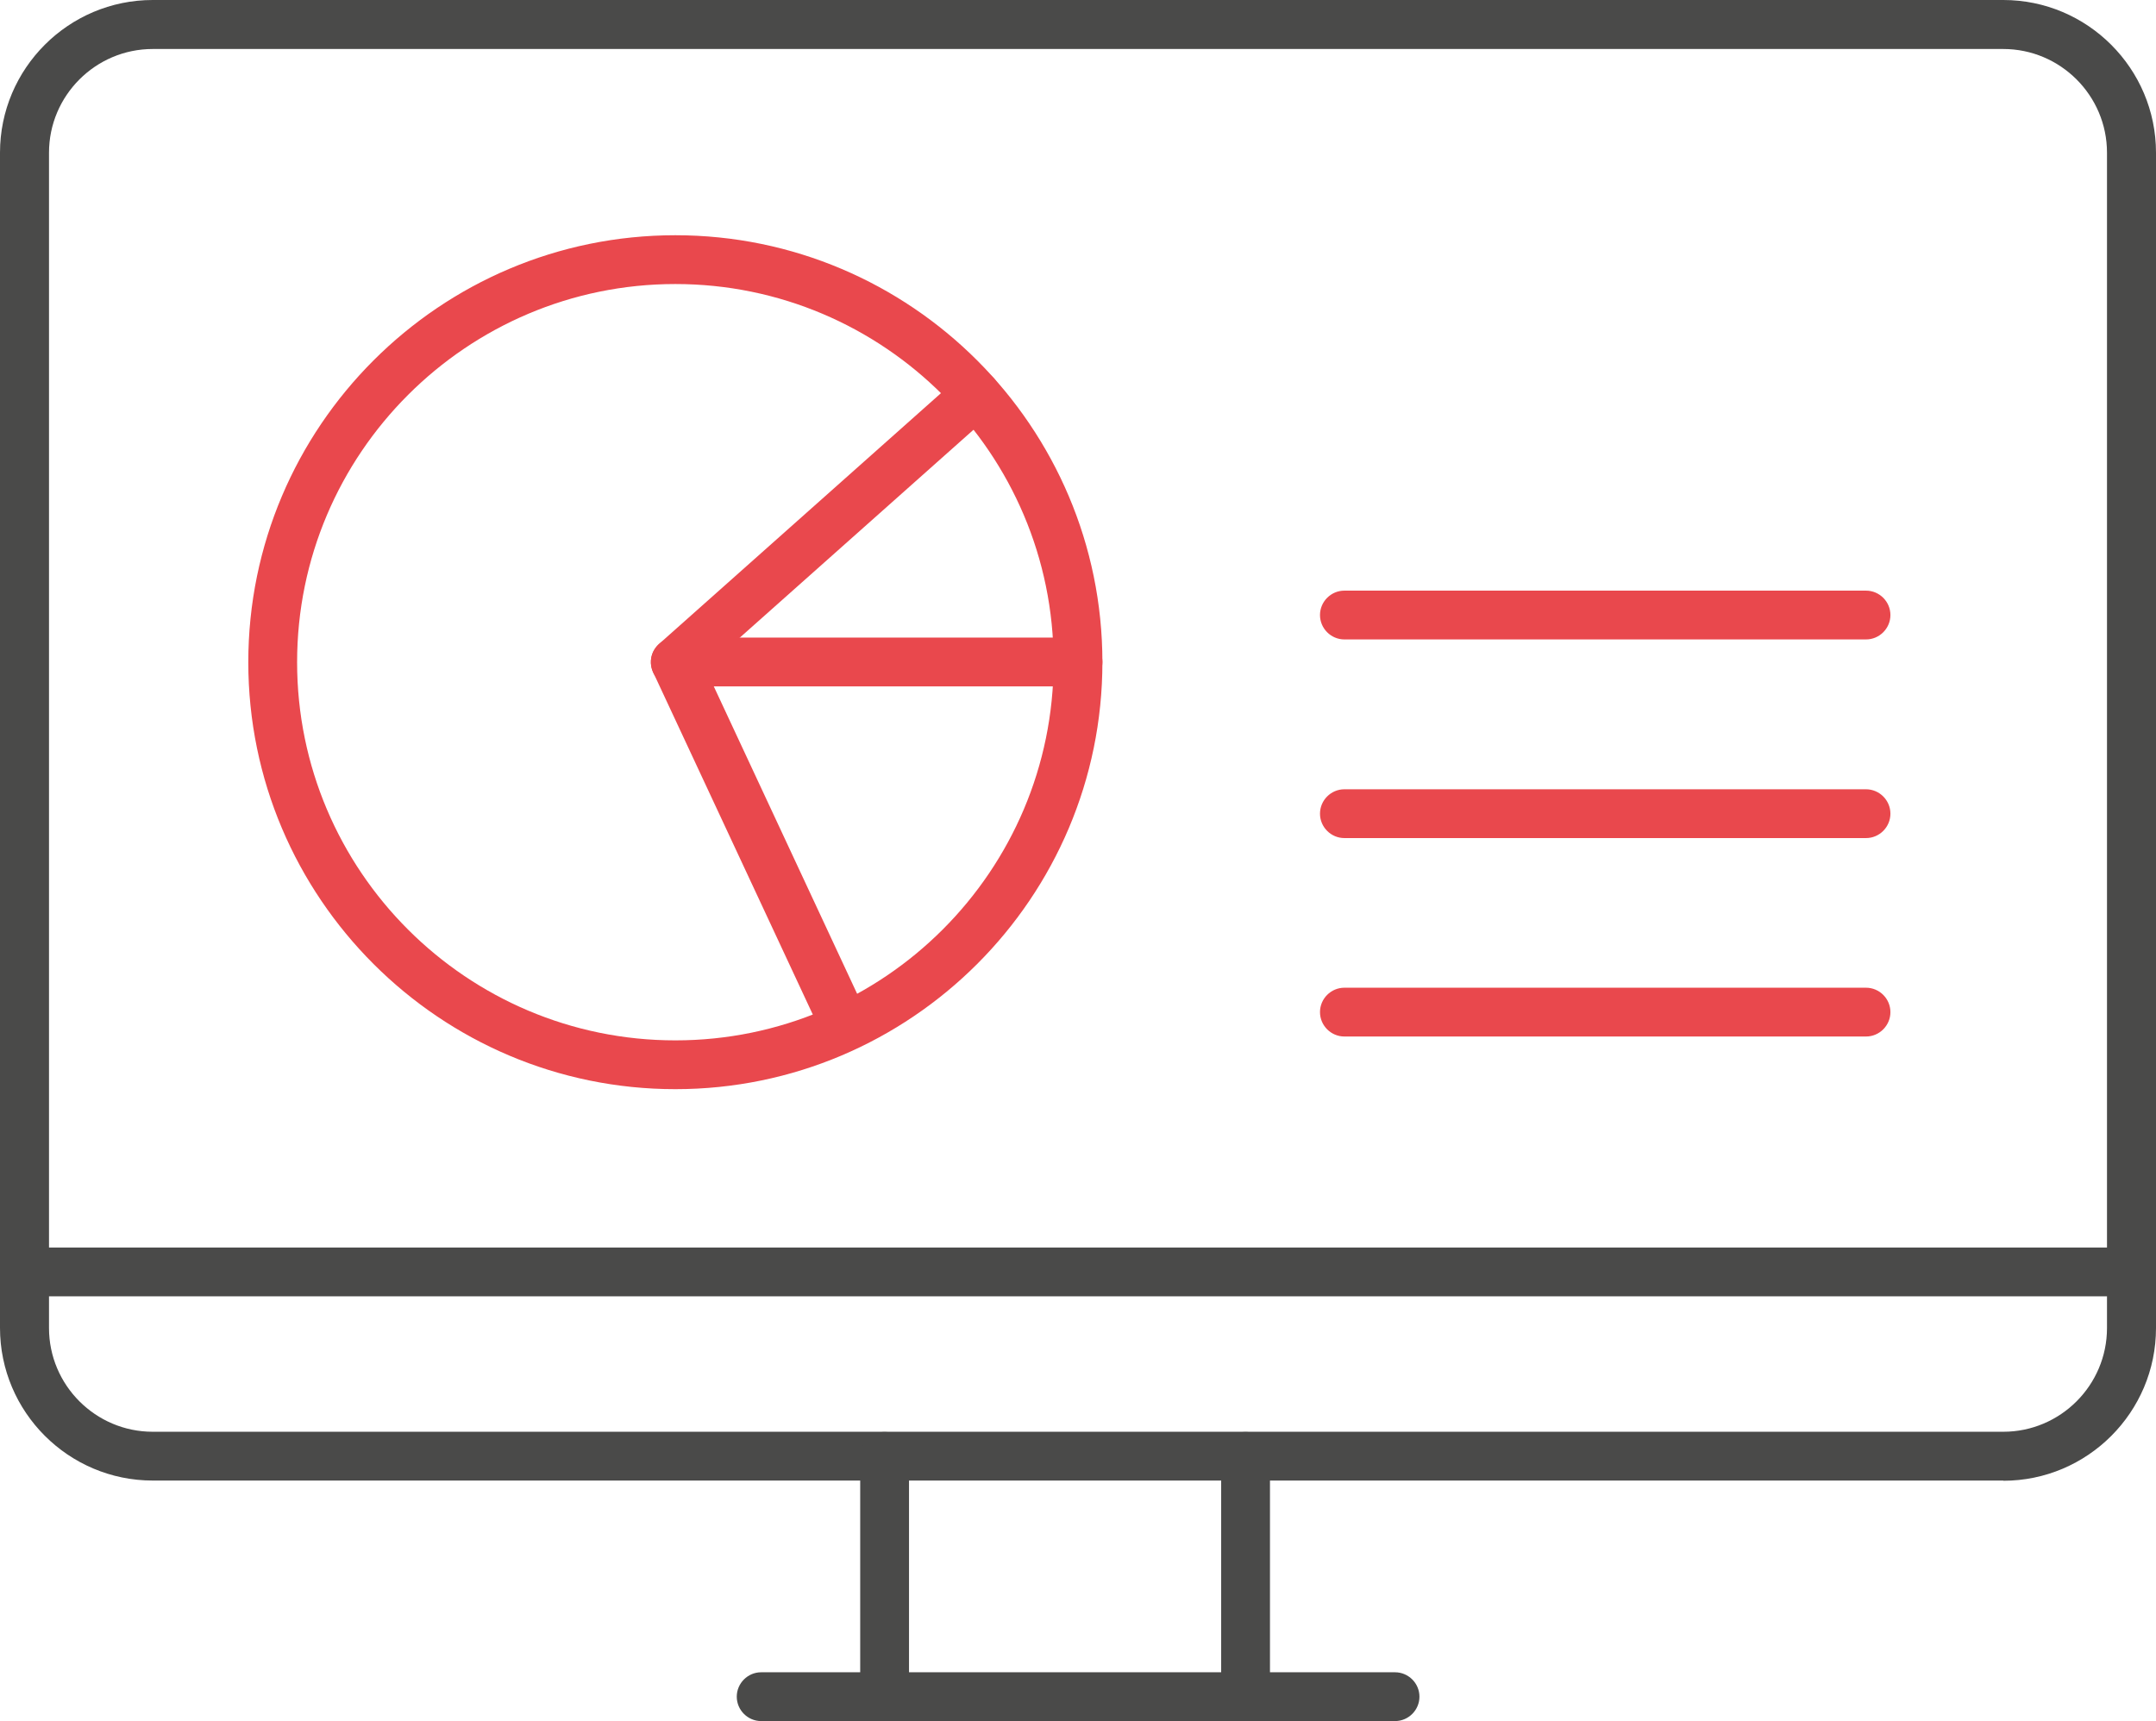
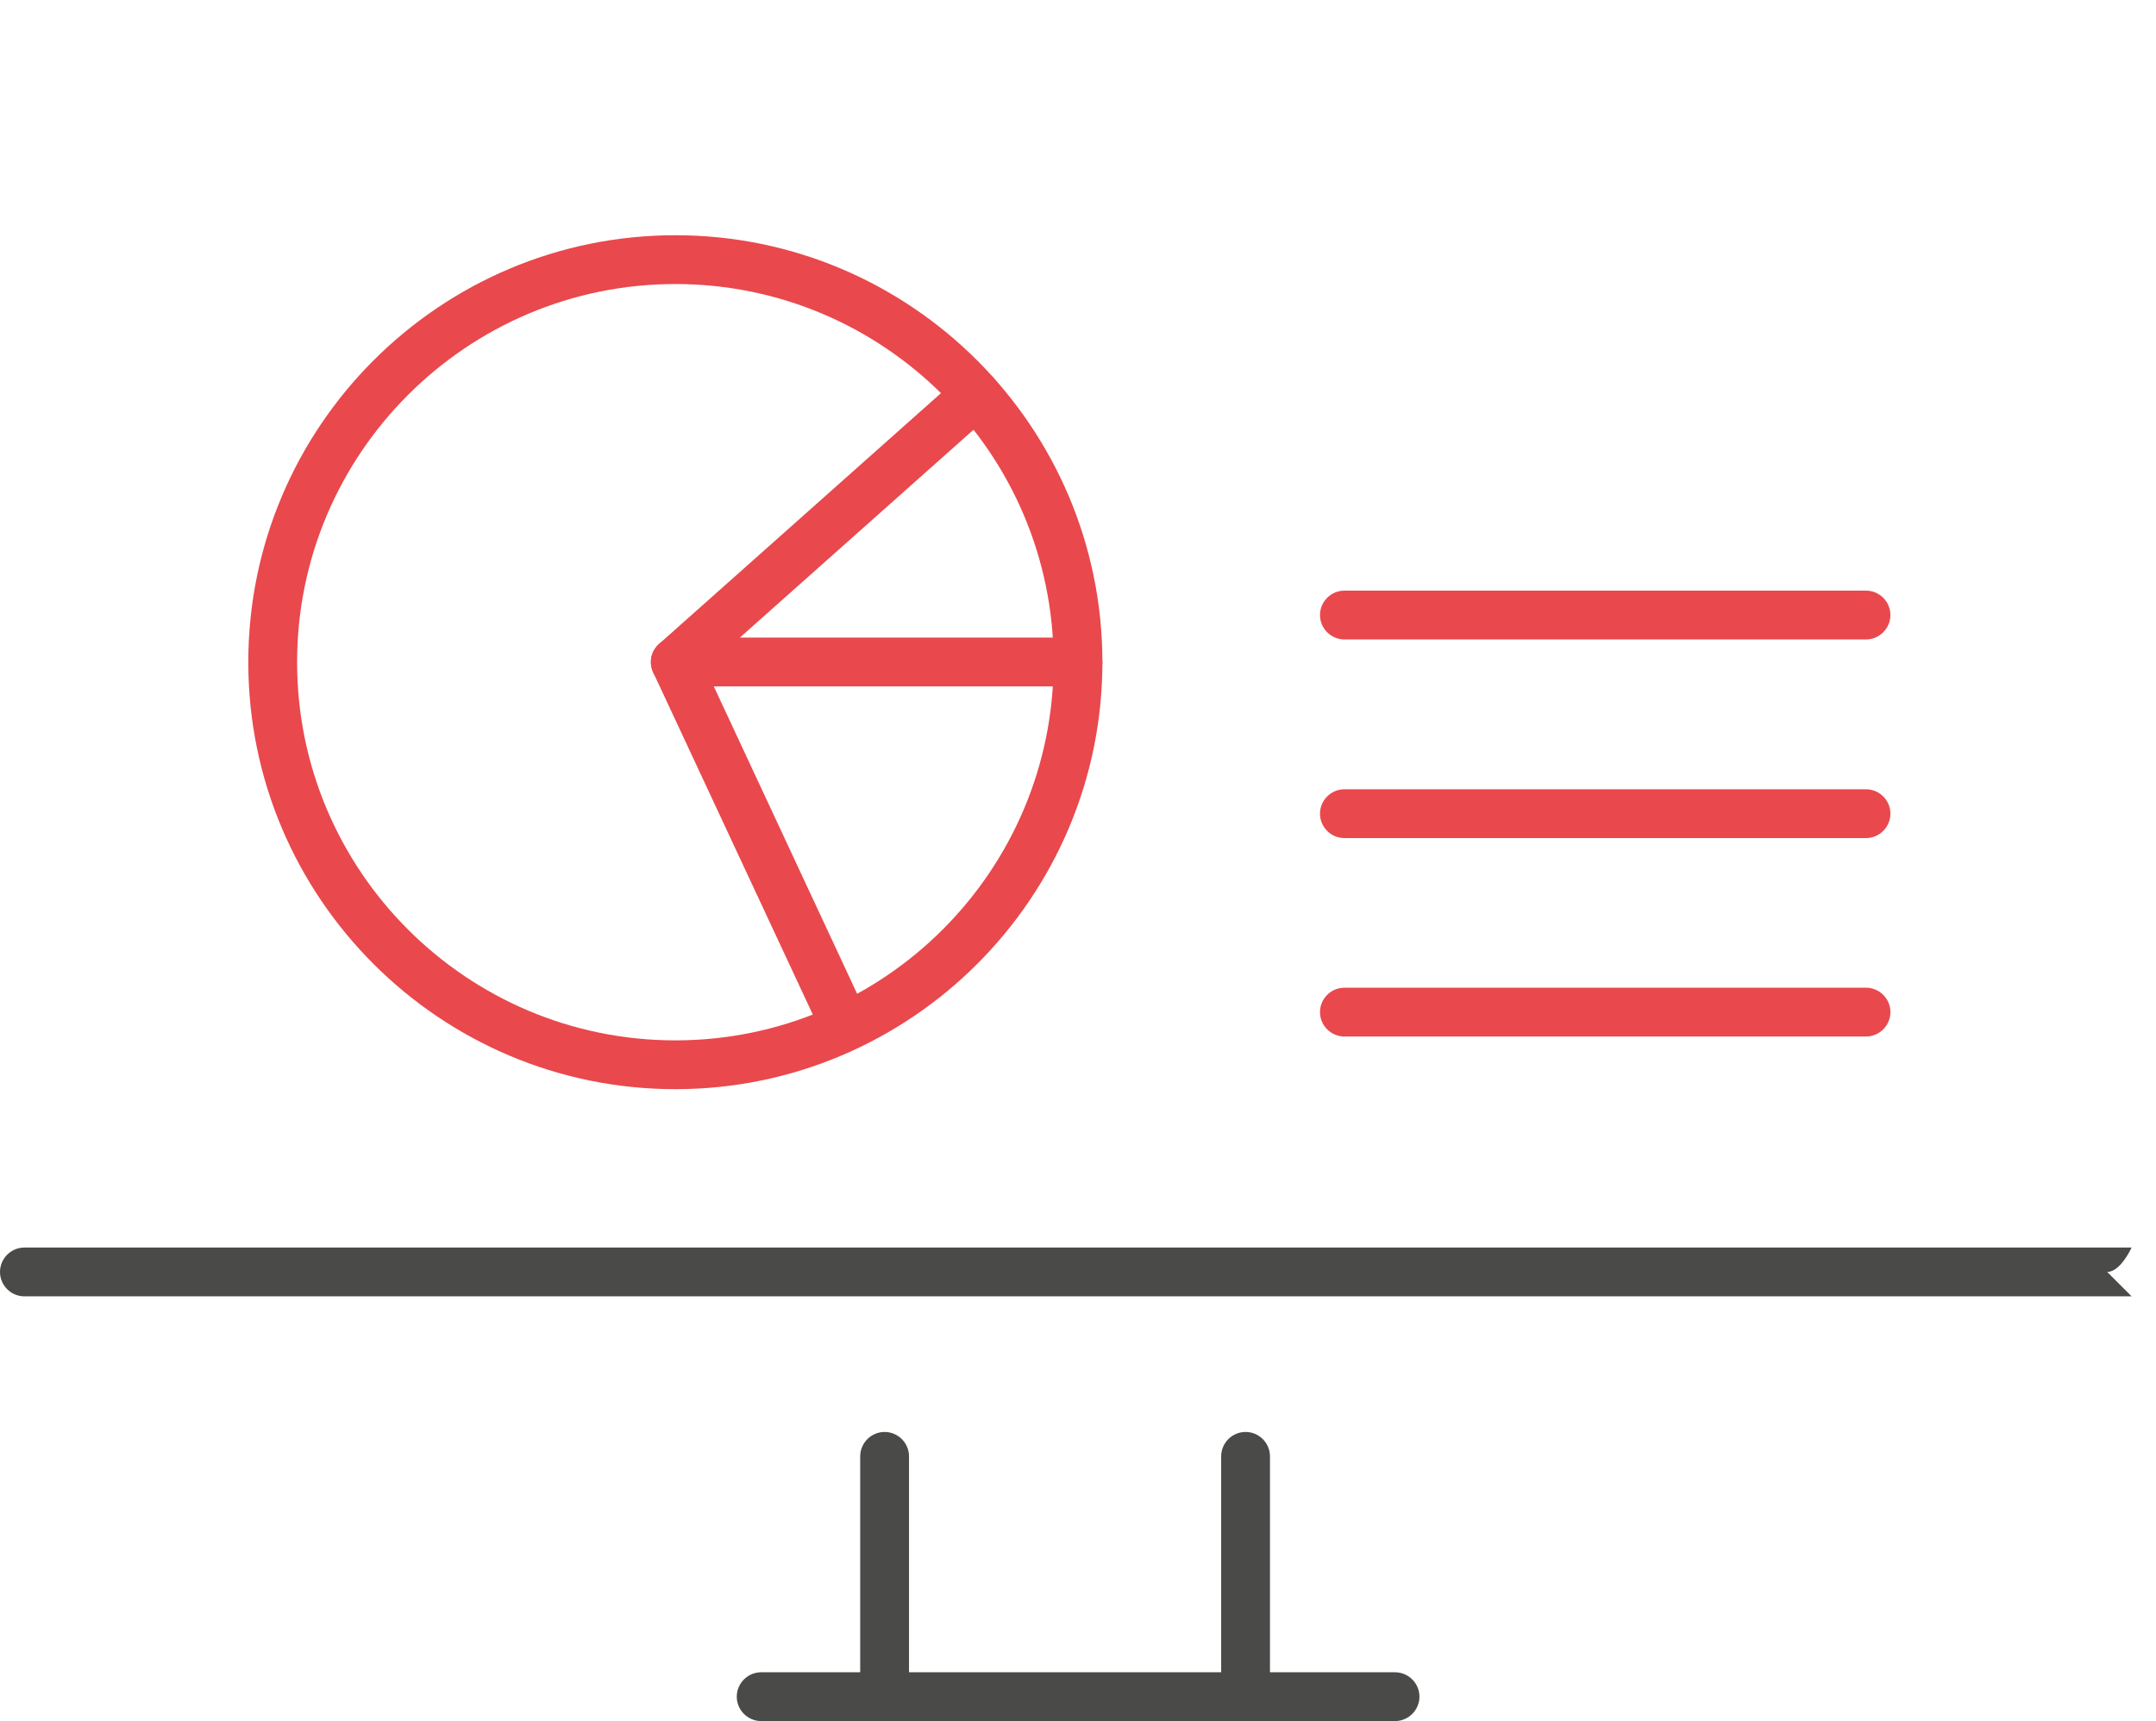
<svg xmlns="http://www.w3.org/2000/svg" id="Layer_2" data-name="Layer 2" viewBox="0 0 106.02 84.65">
  <defs>
    <style>
      .cls-1 {
        fill: #4a4a49;
      }

      .cls-1, .cls-2 {
        stroke-width: 0px;
      }

      .cls-2 {
        fill: #e9484d;
      }
    </style>
  </defs>
  <g id="Livello_1" data-name="Livello 1">
    <g>
      <g>
        <path class="cls-2" d="M33.21,53.57c-11.58,0-21-9.42-21-21s9.42-21,21-21,21,9.42,21,21-9.42,21-21,21ZM33.21,13.97c-10.25,0-18.6,8.34-18.6,18.6s8.34,18.6,18.6,18.6,18.6-8.34,18.6-18.6-8.34-18.6-18.6-18.6Z" />
        <path class="cls-2" d="M41.26,51.03c-.45,0-.89-.26-1.09-.7l-8.05-17.26c-.17-.37-.15-.81.08-1.15.22-.35.6-.56,1.01-.56h19.8c.66,0,1.2.54,1.2,1.2s-.54,1.2-1.2,1.2h-17.91l7.25,15.55c.28.6.02,1.32-.58,1.6-.16.08-.34.11-.51.11Z" />
        <path class="cls-2" d="M33.21,33.77c-.33,0-.66-.14-.9-.4-.44-.5-.4-1.26.1-1.7l14.78-13.15c.49-.44,1.25-.4,1.7.1.44.5.4,1.26-.1,1.7l-14.78,13.15c-.23.2-.51.3-.8.3Z" />
      </g>
      <g>
-         <path class="cls-1" d="M98.51,72.82H7.51c-4.14,0-7.51-3.37-7.51-7.51V7.51C0,3.37,3.37,0,7.51,0h91c4.14,0,7.51,3.37,7.51,7.51v57.81c0,4.14-3.37,7.51-7.51,7.51ZM7.51,2.41c-2.81,0-5.1,2.29-5.1,5.1v57.81c0,2.81,2.29,5.1,5.1,5.1h91c2.81,0,5.1-2.29,5.1-5.1V7.51c0-2.81-2.29-5.1-5.1-5.1H7.51Z" />
-         <path class="cls-1" d="M104.82,63.76H1.2c-.66,0-1.2-.54-1.2-1.2s.54-1.2,1.2-1.2h103.62c.66,0,1.2.54,1.2,1.2s-.54,1.2-1.2,1.2Z" />
+         <path class="cls-1" d="M104.82,63.76H1.2c-.66,0-1.2-.54-1.2-1.2s.54-1.2,1.2-1.2h103.62s-.54,1.2-1.2,1.2Z" />
        <path class="cls-2" d="M91.76,31.45h-25.65c-.66,0-1.2-.54-1.2-1.2s.54-1.2,1.2-1.2h25.65c.66,0,1.2.54,1.2,1.2s-.54,1.2-1.2,1.2Z" />
        <path class="cls-2" d="M91.76,41.22h-25.65c-.66,0-1.2-.54-1.2-1.2s.54-1.2,1.2-1.2h25.65c.66,0,1.2.54,1.2,1.2s-.54,1.2-1.2,1.2Z" />
        <path class="cls-2" d="M91.76,50.98h-25.65c-.66,0-1.2-.54-1.2-1.2s.54-1.2,1.2-1.2h25.65c.66,0,1.2.54,1.2,1.2s-.54,1.2-1.2,1.2Z" />
        <g>
          <path class="cls-1" d="M43.5,84.65c-.66,0-1.2-.54-1.2-1.2v-11.82c0-.66.54-1.2,1.2-1.2s1.2.54,1.2,1.2v11.82c0,.66-.54,1.2-1.2,1.2Z" />
          <path class="cls-1" d="M61.25,84.65c-.66,0-1.2-.54-1.2-1.2v-11.82c0-.66.54-1.2,1.2-1.2s1.2.54,1.2,1.2v11.82c0,.66-.54,1.2-1.2,1.2Z" />
        </g>
        <path class="cls-1" d="M68.6,84.65h-31.17c-.66,0-1.2-.54-1.2-1.2s.54-1.2,1.2-1.2h31.17c.66,0,1.2.54,1.2,1.2s-.54,1.2-1.2,1.2Z" />
      </g>
    </g>
  </g>
</svg>